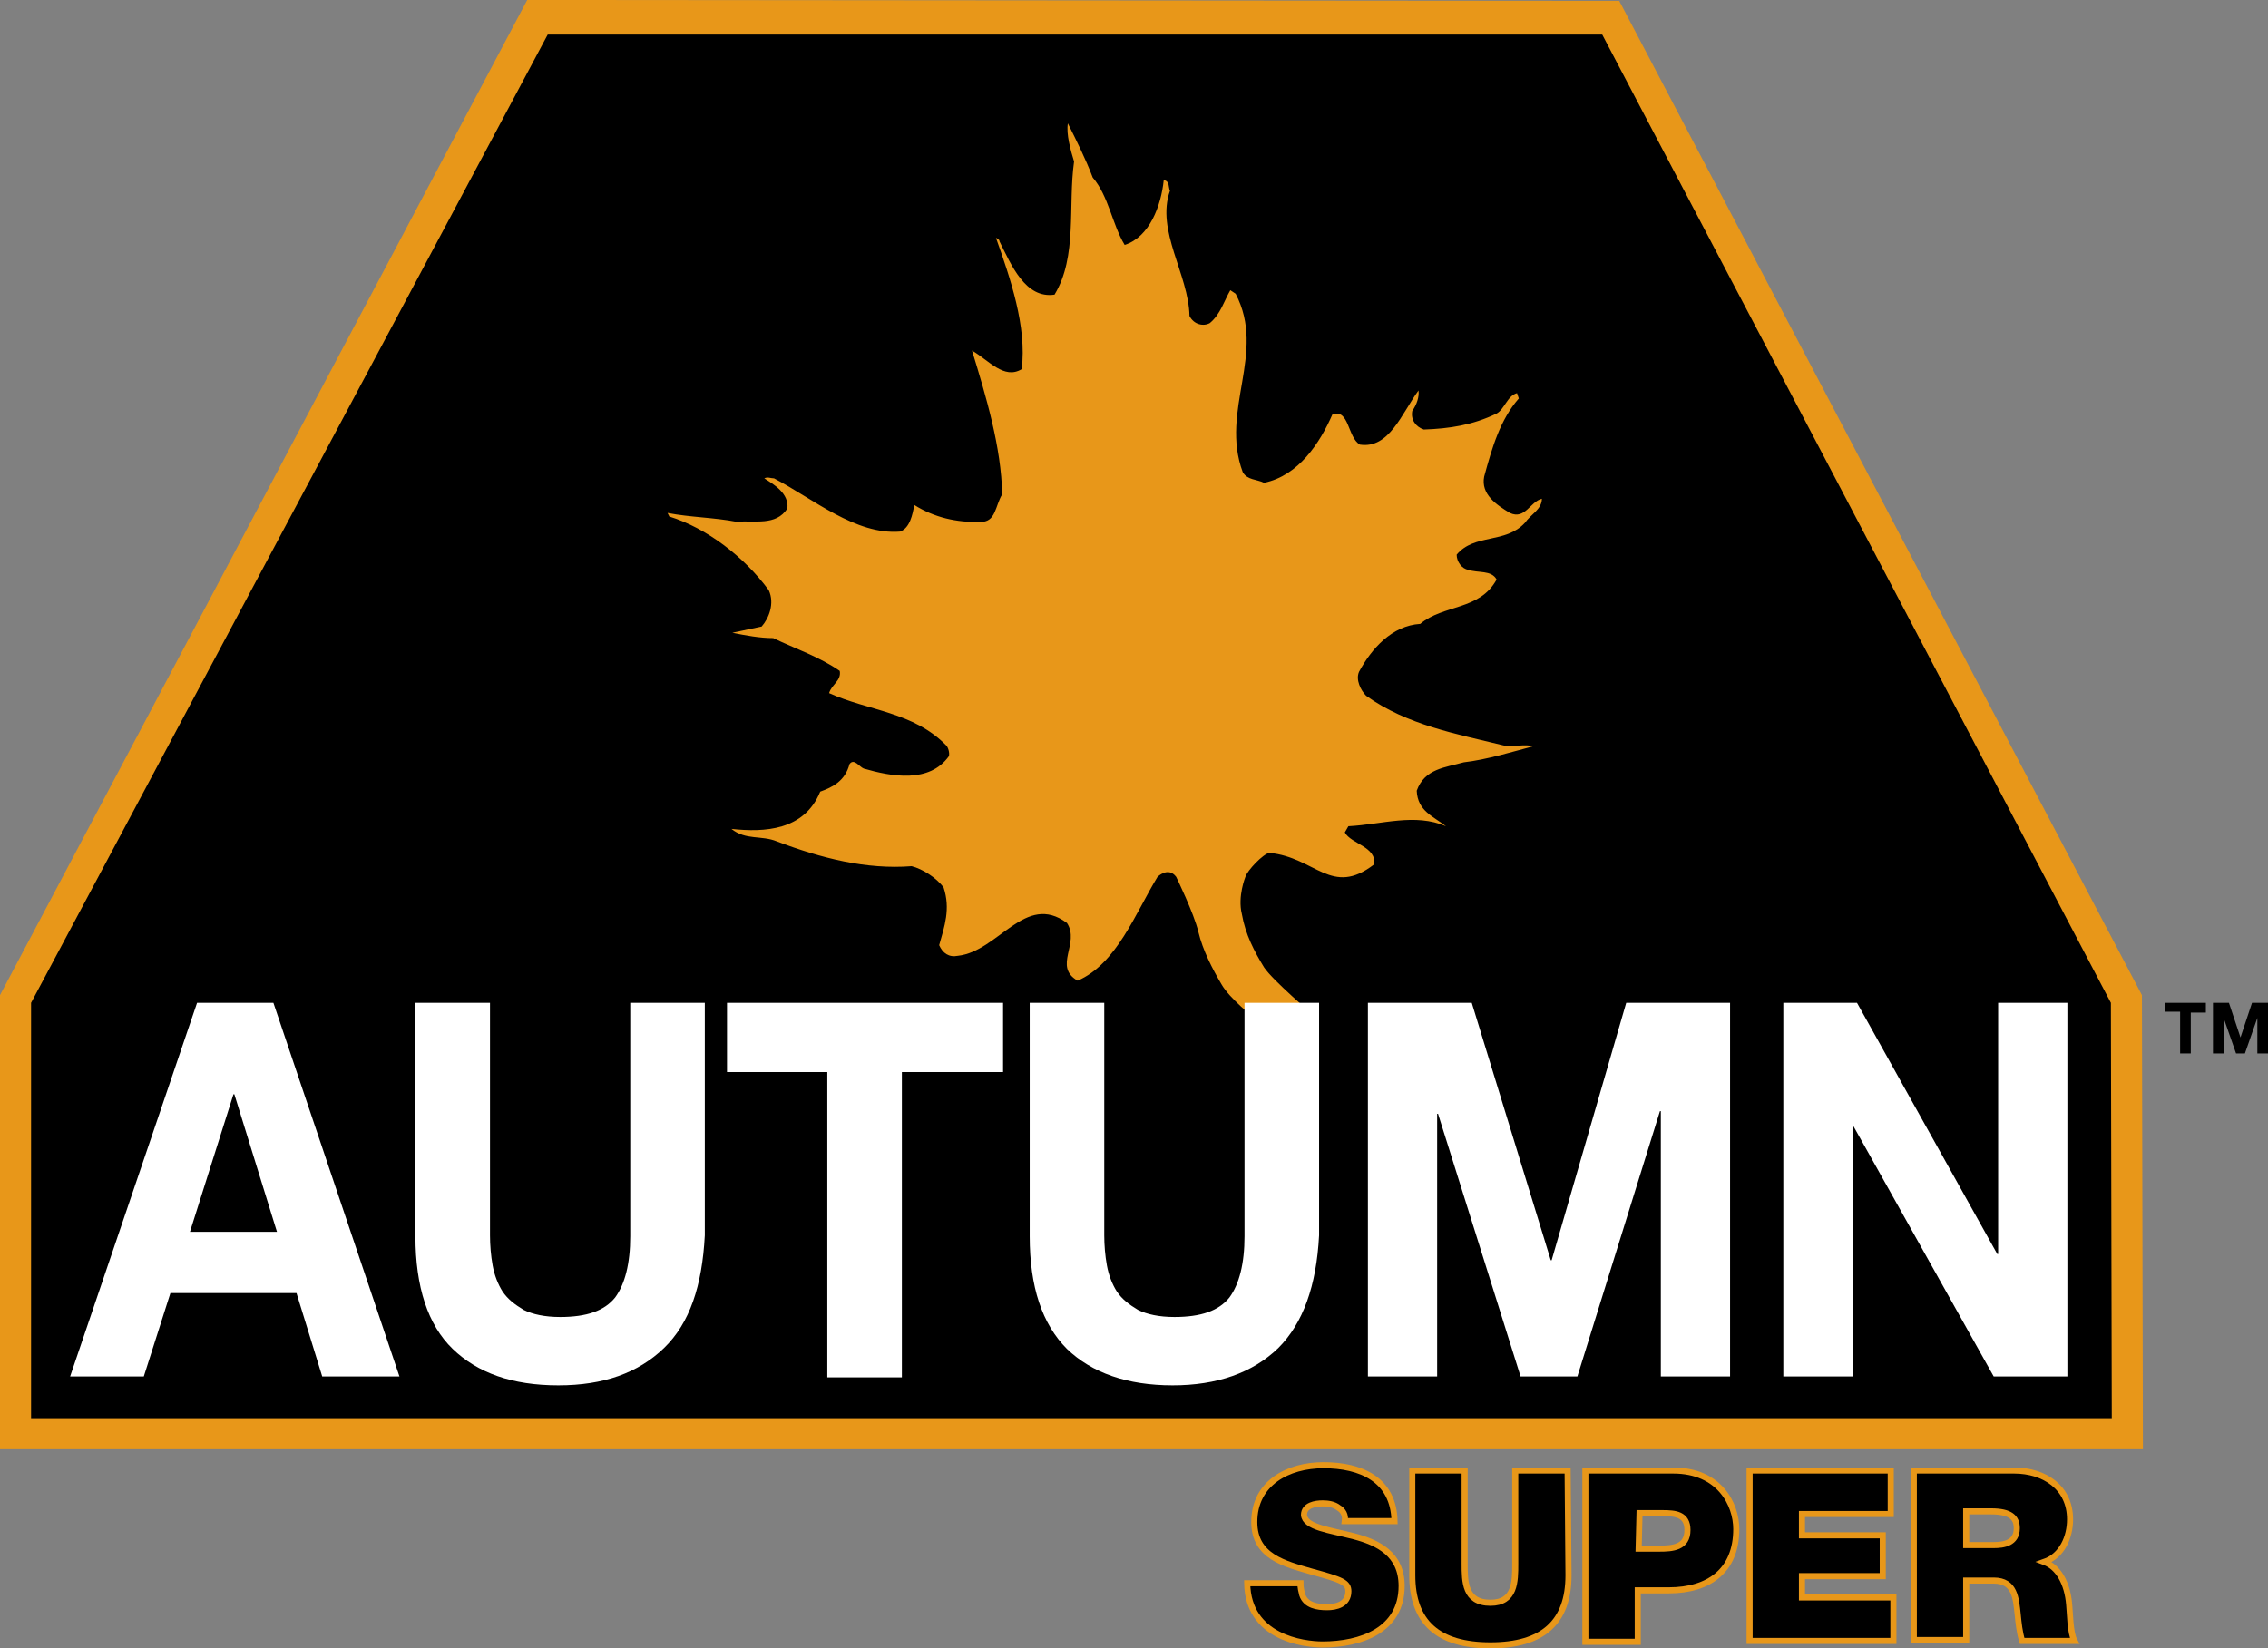
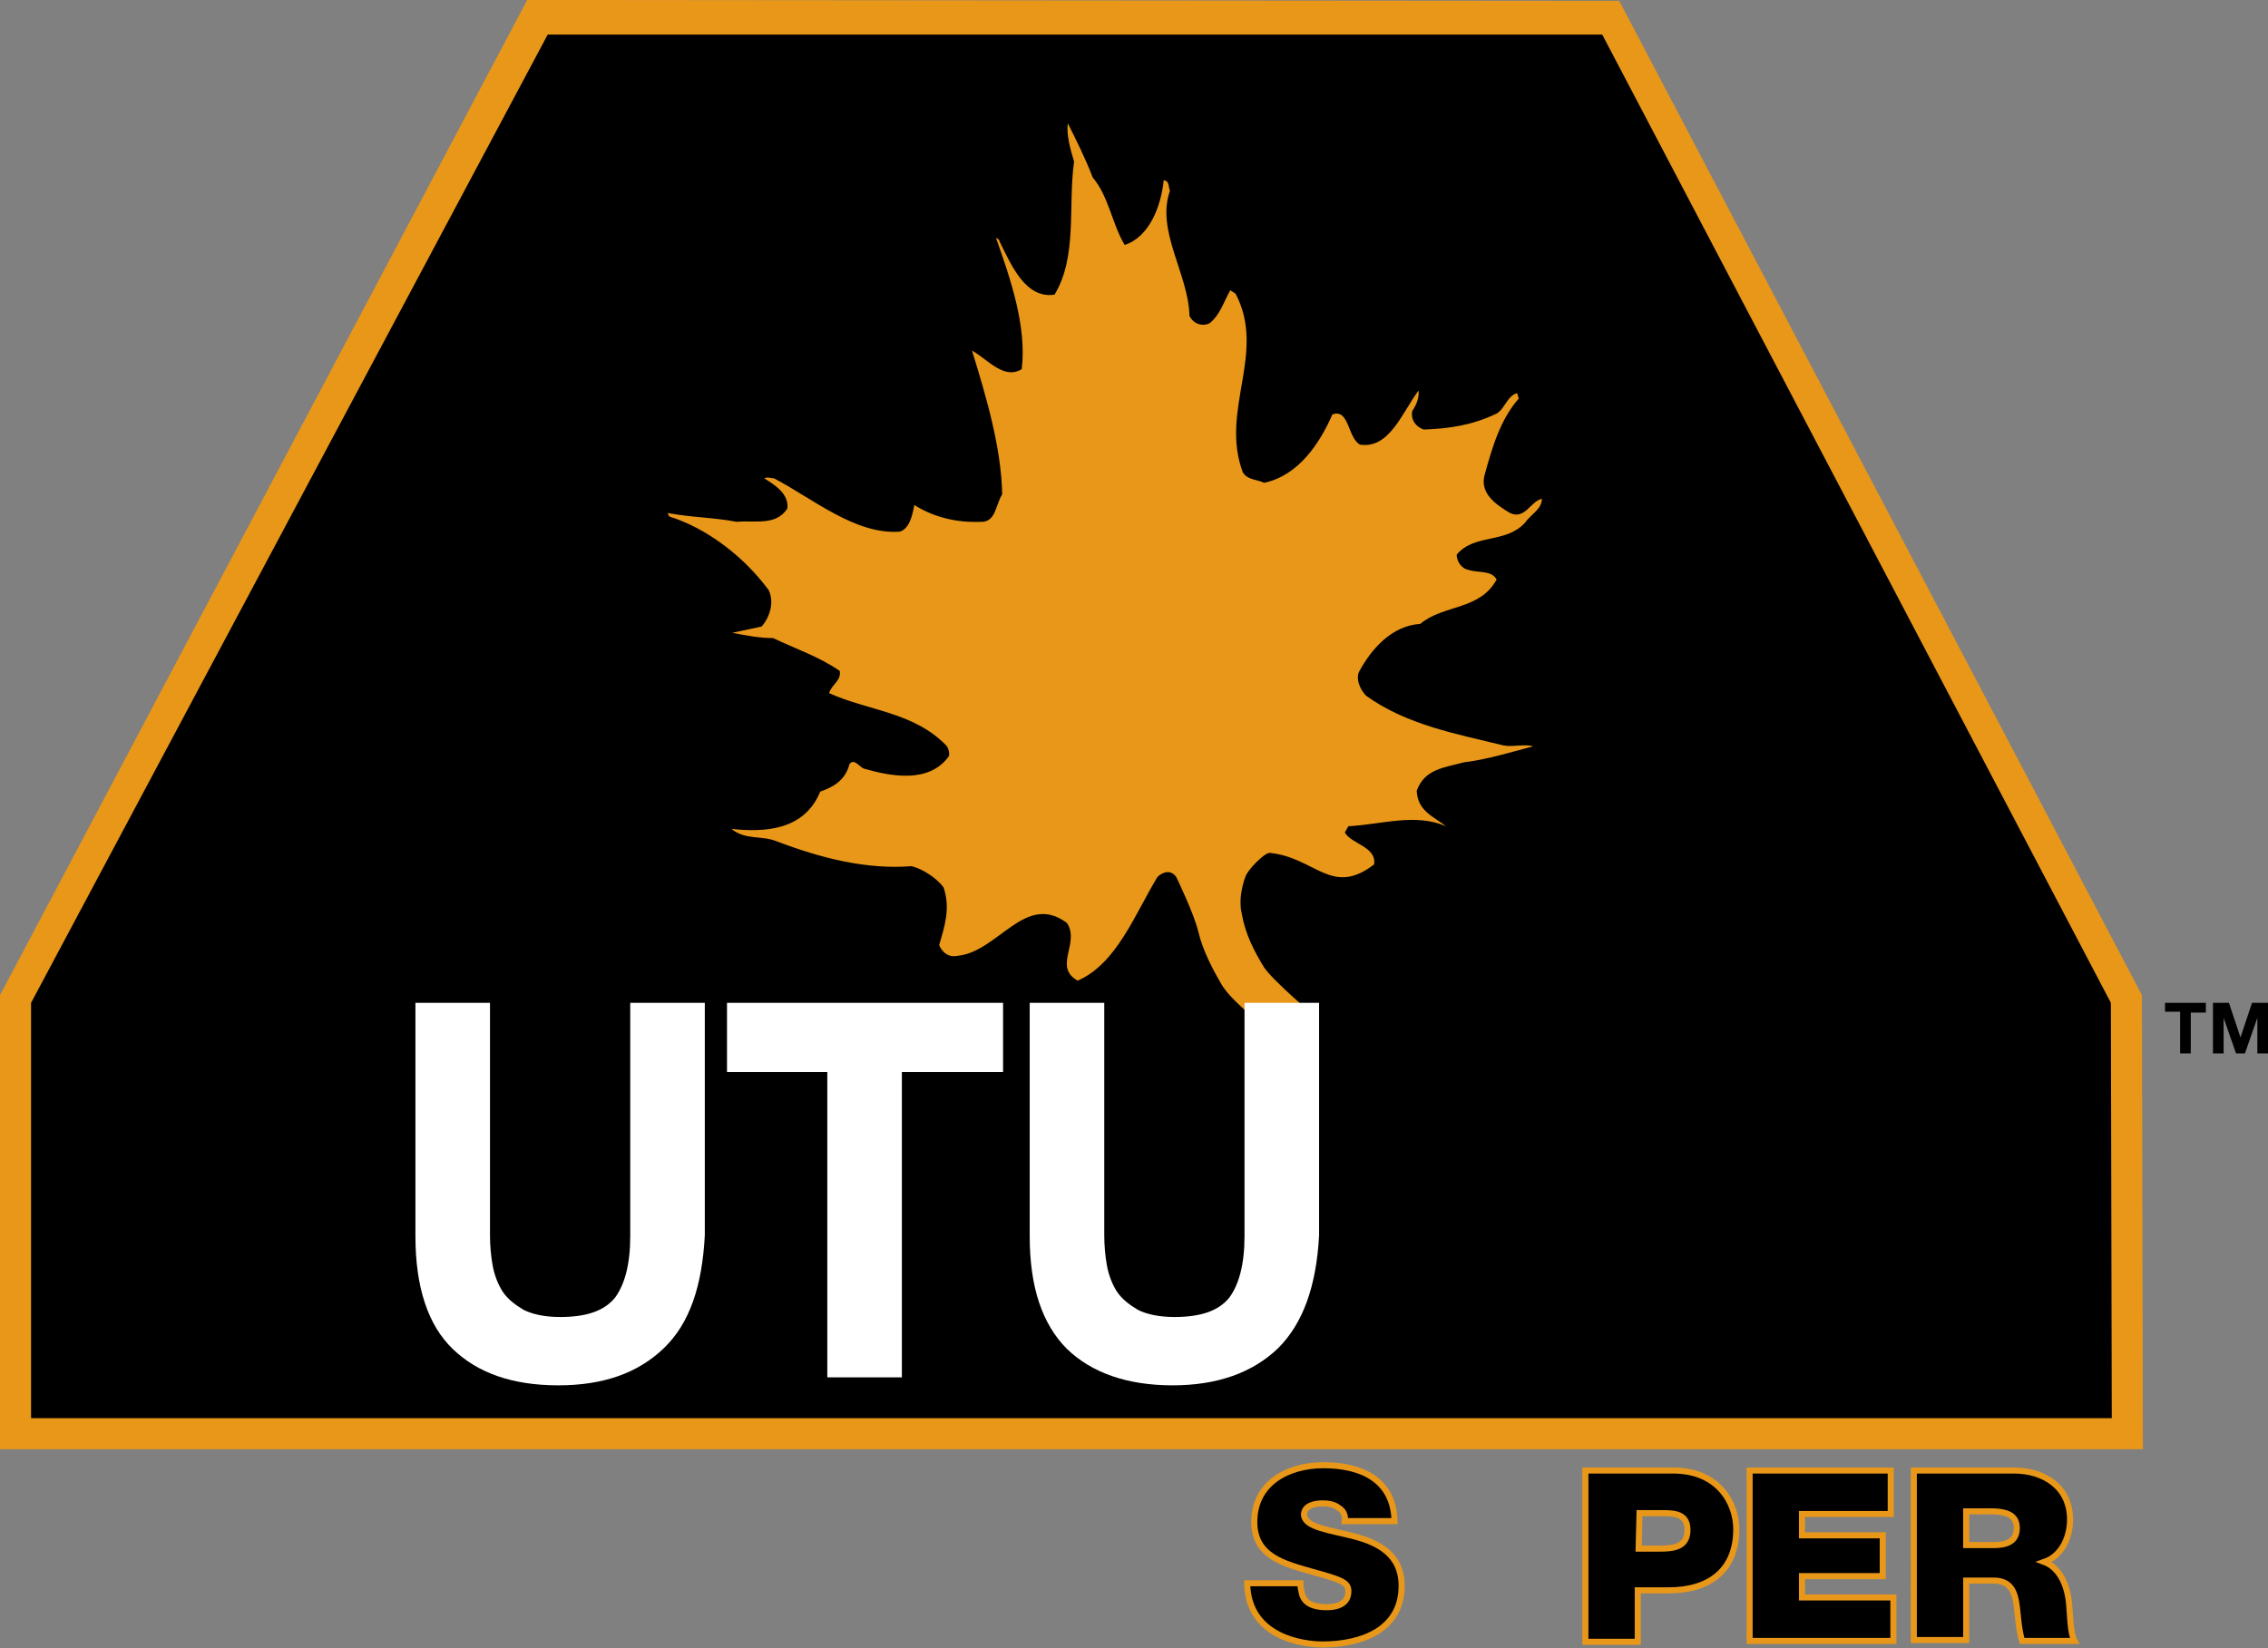
<svg xmlns="http://www.w3.org/2000/svg" version="1.1" id="Layer_1" x="0px" y="0px" viewBox="0 0 255.5 185.7" style="enable-background:new 0 0 255.5 185.7;" xml:space="preserve">
  <rect x="0" y="0" width="255.5" height="185.7" fill="#808080" stroke="none" />
  <style type="text/css">
	.st0{fill:none;stroke:#E89719;stroke-width:7;}
	.st1{fill:#E89719;}
	.st2{fill:#FFFFFF;}
	.st3{stroke:#E89719;stroke-width:0.685;}
</style>
  <g>
    <path class="st0" d="M237.8,113L180.3,3.6L61.5,3.5L3.5,113l0,0.1v46.7h234.4L237.8,113L237.8,113z" />
    <path d="M237.8,113L180.5,3.9H61.7L3.5,113l0,0.1v46.7h234.4L237.8,113L237.8,113z" />
    <path class="st1" d="M140.3,98.8c0.2-0.7,2-2.6,2.7-2.7c5.2,0.5,7,5,11.8,1.3c0.3-2-2.6-2.3-3.3-3.6l0.4-0.7c3.8-0.2,7.5-1.5,11,0   c-1.4-1.1-3.2-1.7-3.3-4c0.9-2.5,3.2-2.6,5.3-3.2c2.6-0.3,5.5-1.2,7.8-1.8c-0.8-0.3-2.3,0.1-3.3-0.1c-5.3-1.3-10.9-2.3-15.5-5.6   c-0.6-0.6-1.2-1.8-0.8-2.7c1.4-2.6,3.7-5.2,6.9-5.4c2.6-2.2,6.7-1.5,8.6-5c-0.6-1.1-2.1-0.7-3.2-1.1c-0.7-0.1-1.3-0.9-1.3-1.7   c2-2.4,5.5-1.2,7.7-3.6c0.6-0.9,1.9-1.5,1.9-2.7c-1.3,0.3-1.9,2.4-3.6,1.6c-1.5-0.9-3.3-2.1-2.9-4.1c0.9-3.3,1.8-6.4,3.9-8.8   l-0.2-0.6c-1.1,0.3-1.4,1.8-2.3,2.3c-2.7,1.3-5.3,1.7-8.2,1.8c-0.9-0.3-1.5-1.1-1.3-2.1c0.5-0.7,0.8-1.6,0.7-2.3   c-1.9,2.6-3.3,6.6-6.6,6.1c-1.4-0.8-1.2-4.1-3.1-3.4c-1.4,3.2-3.8,6.9-7.7,7.7c-0.8-0.4-1.9-0.3-2.4-1.2c-2.6-7,2.7-13.4-0.8-20.1   l-0.6-0.4c-0.7,1.2-1.1,2.7-2.3,3.7c-0.7,0.4-1.8,0.2-2.3-0.8c-0.1-4.7-3.8-9.6-2.2-14.1c-0.2-0.4,0-1.1-0.7-1.2   c-0.3,2.9-1.6,6.4-4.4,7.3c-1.4-2.3-1.8-5.5-3.6-7.6c-0.8-2.1-1.8-4.1-2.8-6.1c-0.2,1.2,0.3,3,0.7,4.3c-0.7,5,0.4,10.7-2.2,15   c-3.3,0.5-4.9-3.4-6.2-6c0-0.2-0.2-0.3-0.4-0.4c1.6,4.5,3.5,10,2.9,14.8c-2,1.2-3.7-1-5.6-2.1c1.6,5.2,3.3,10.9,3.4,16.2   c-0.8,1.3-0.7,3.2-2.5,3.1c-2.6,0.1-5.2-0.5-7.4-1.9c-0.2,1.1-0.5,2.6-1.6,3c-5,0.4-9.8-3.7-14.2-6c-0.4,0-0.7-0.2-1.1,0   c1.1,0.7,2.8,1.7,2.6,3.4c-1.3,2-3.7,1.3-5.7,1.5c-2.6-0.5-5.2-0.5-7.8-1l0.2,0.4c4.2,1.3,8.4,4.5,11.2,8.3c0.7,1.5,0,3.2-0.8,4.1   l-3.3,0.7c1.5,0.3,3.1,0.6,4.6,0.6c2.5,1.2,5.2,2.1,7.5,3.7c0.2,1.1-0.9,1.5-1.2,2.5c4.4,2,9.5,2.1,13.2,5.9   c0.2,0.2,0.4,0.8,0.3,1.2c-2.2,3.1-6.5,2.3-9.6,1.4c-0.5-0.2-1.1-1.2-1.6-0.5c-0.5,1.9-1.9,2.6-3.3,3.1c-1.8,4.4-6.3,4.6-10,4.2   c1.6,1.3,3.4,0.7,5.1,1.4c5,1.9,10.1,3.2,15.2,2.8c1.2,0.3,2.8,1.3,3.6,2.4c0.8,2.4,0.1,4.4-0.5,6.5c0.4,0.9,1.1,1.4,2.1,1.2   c4.6-0.5,7.6-7.2,12.3-3.7c1.5,2.3-1.6,4.9,1.2,6.5c4.4-1.9,6.5-7.6,9-11.7c0,0,1.2-1.2,2.1,0c0,0,2,4.1,2.5,6.2   c0.5,2.1,1.6,4.2,2.6,5.9c0.9,1.6,3.7,3.8,3.7,3.8l2.5,0.9l4.2-1.2c0,0-4.6-3.9-5.6-5.4c-1.1-1.8-2.1-3.7-2.5-6   C139.4,101,140.3,98.8,140.3,98.8z" />
    <g>
-       <path class="st2" d="M30.8,113l14.2,42.1h-8.7l-2.9-9.4H19.2l-3,9.4H7.9L22.2,113H30.8z M31.2,138.8l-4.8-15.5h-0.1l-4.9,15.5    H31.2z" />
      <path class="st2" d="M74.8,151.9c-2.9,2.8-6.8,4.2-11.9,4.2c-5.2,0-9.1-1.4-11.9-4.1s-4.2-7-4.2-12.7V113h8.4v26.2    c0,1.1,0.1,2.3,0.3,3.4s0.6,2.1,1.1,2.9c0.6,0.9,1.4,1.5,2.4,2.1c1,0.5,2.4,0.8,4.1,0.8c3,0,5-0.7,6.2-2.2    c1.1-1.5,1.7-3.8,1.7-6.9V113h8.4v26.2C79.1,144.9,77.7,149.1,74.8,151.9z" />
      <path class="st2" d="M81.9,120.8V113H113v7.8h-11.4v34.4h-8.4v-34.4H81.9z" />
      <path class="st2" d="M144,151.9c-2.9,2.8-6.9,4.2-11.9,4.2c-5.1,0-9.1-1.4-11.9-4.1c-2.8-2.8-4.2-7-4.2-12.7V113h8.4v26.2    c0,1.1,0.1,2.3,0.3,3.4c0.2,1.1,0.6,2.1,1.1,2.9c0.6,0.9,1.4,1.5,2.4,2.1c1,0.5,2.4,0.8,4.1,0.8c3,0,5-0.7,6.2-2.2    c1.1-1.5,1.7-3.8,1.7-6.9V113h8.4v26.2C148.3,144.9,146.8,149.1,144,151.9z" />
-       <path class="st2" d="M165.8,113l8.9,29h0.1l8.4-29h11.7v42.1h-7.8v-29.9H187l-9.3,29.9h-6.4l-9.3-29.6h-0.1v29.6h-7.8V113H165.8z" />
-       <path class="st2" d="M209.2,113l15.8,28.3h0.1V113h7.8v42.1h-8.3l-15.8-28.2h-0.1v28.2h-7.8V113H209.2z" />
    </g>
    <g>
      <path d="M243.9,114V113h4.6v1.1h-1.7v4.6h-1.2V114H243.9z" />
-       <path d="M251.1,113l1.3,3.9h0l1.3-3.9h1.8v5.7h-1.2v-4h0l-1.4,4h-1l-1.4-4h0v4h-1.2V113H251.1z" />
+       <path d="M251.1,113l1.3,3.9h0l1.3-3.9h1.8v5.7h-1.2v-4l-1.4,4h-1l-1.4-4h0v4h-1.2V113H251.1z" />
    </g>
    <g>
      <path class="st3" d="M146.5,178.4c0,0.5,0.1,0.9,0.2,1.3c0.4,1.2,1.7,1.4,2.8,1.4c1,0,2.4-0.3,2.4-1.8c0-1-0.8-1.3-4.1-2.2    c-3.1-0.9-6.5-1.7-6.5-5.6c0-4.4,3.8-6.4,7.8-6.4c4.2,0,7.9,1.6,8,6.3h-5.6c0.1-0.7-0.2-1.2-0.7-1.5c-0.5-0.4-1.2-0.5-1.8-0.5    c-0.8,0-2.1,0.2-2.1,1.3c0.1,1.4,2.9,1.7,5.6,2.4s5.4,2,5.4,5.6c0,5-4.6,6.6-8.9,6.6c-2.2,0-8.4-0.8-8.5-6.9L146.5,178.4    L146.5,178.4z" />
-       <path class="st3" d="M176.7,177.5c0,5.3-2.9,7.9-8.8,7.9s-8.8-2.6-8.8-7.9v-11.8h5.9v10.5c0,2,0,4.4,2.9,4.4    c2.8,0,2.8-2.4,2.8-4.4v-10.5h5.9L176.7,177.5L176.7,177.5z" />
      <path class="st3" d="M178.6,165.7h9.9c5.2,0,7.1,3.8,7.1,6.6c0,4.7-3.1,6.9-7.6,6.9h-3.5v5.8h-5.9L178.6,165.7L178.6,165.7z     M184.6,174.5h2.3c1.5,0,3.2-0.1,3.2-2.1c0-1.8-1.4-1.9-2.8-1.9h-2.6L184.6,174.5L184.6,174.5z" />
      <path class="st3" d="M197.1,165.7H213v4.9h-10v2.4h9.1v4.6H203v2.4h10.3v4.9h-16.2V165.7z" />
      <path class="st3" d="M215.6,165.7h11.3c3.4,0,6.3,1.9,6.3,5.5c0,2-0.9,4.1-2.9,4.8c1.6,0.6,2.6,2.4,2.8,4.8    c0.1,0.9,0.1,3.2,0.6,4.1h-5.9c-0.3-1-0.4-2-0.5-3c-0.2-1.8-0.3-3.8-2.7-3.8h-3.1v6.7h-5.9L215.6,165.7L215.6,165.7z M221.5,174.1    h3.1c1.1,0,2.6-0.2,2.6-1.9c0-1.2-0.7-1.9-2.9-1.9h-2.8V174.1z" />
    </g>
  </g>
</svg>